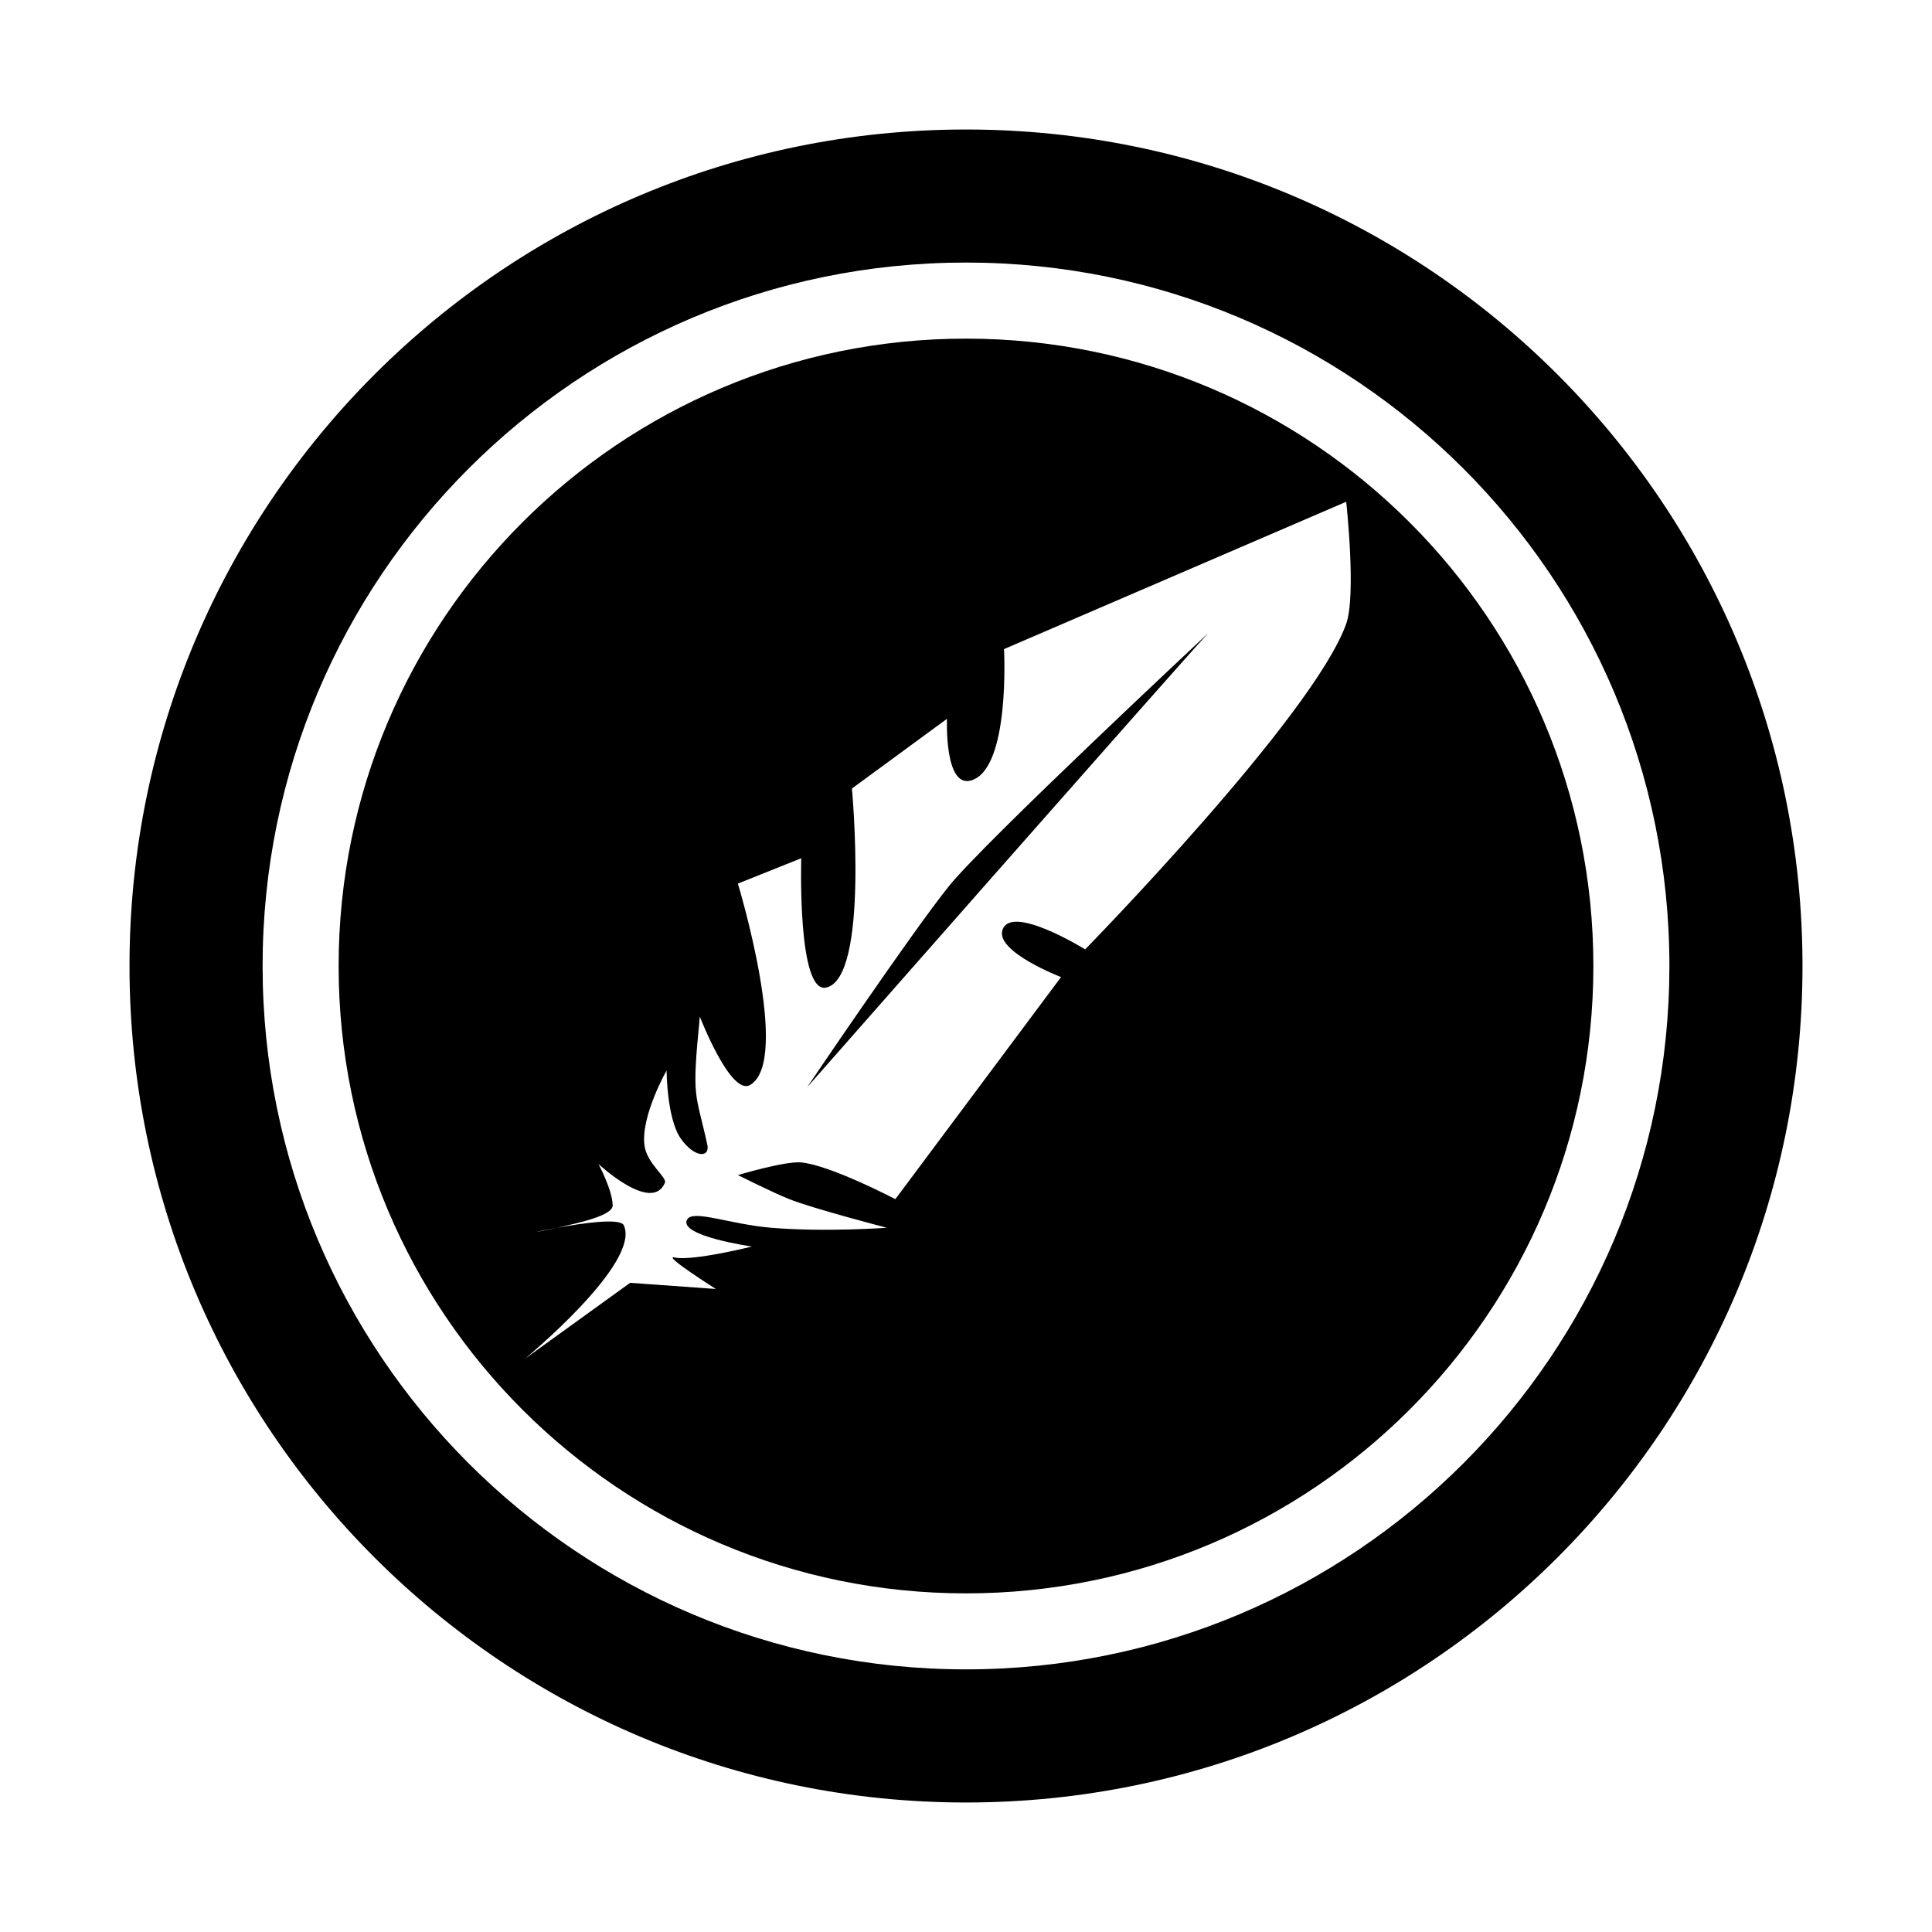
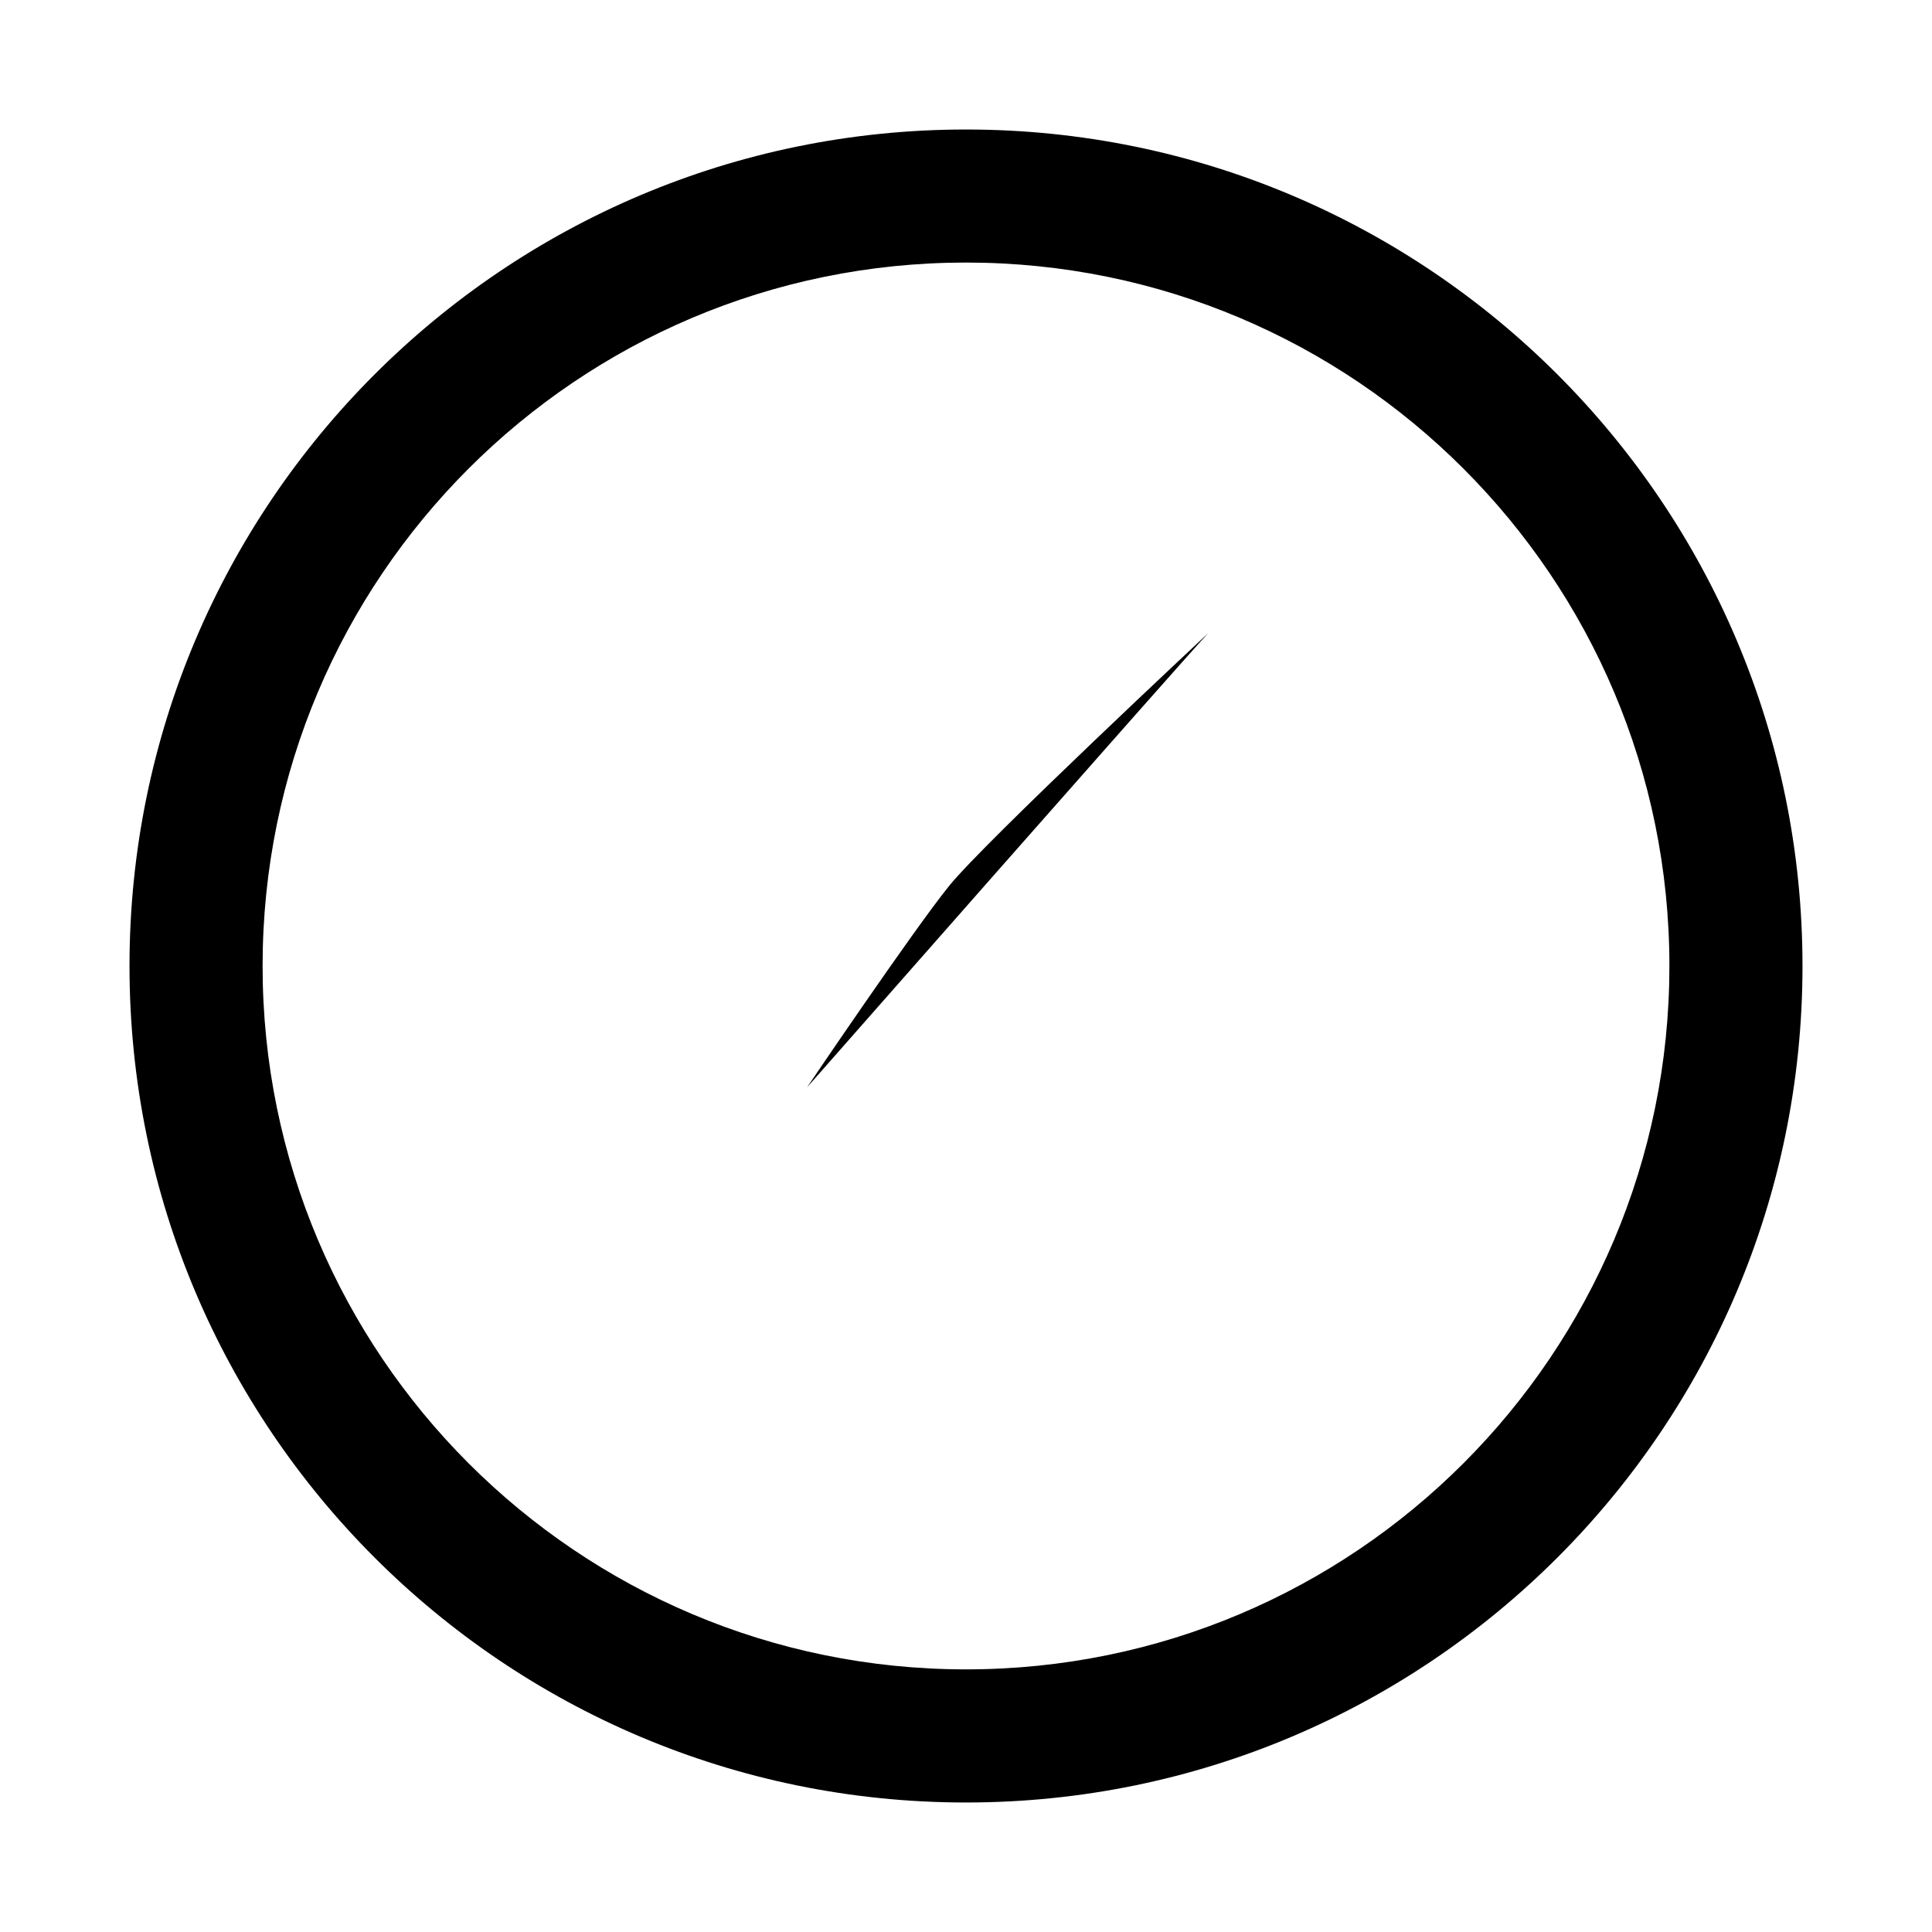
<svg xmlns="http://www.w3.org/2000/svg" fill="#000000" width="800px" height="800px" version="1.1" viewBox="144 144 512 512">
  <g>
    <path d="m400 178.32c-122.43 0-221.68 99.242-221.68 221.68 0 122.43 99.25 221.68 221.68 221.68 122.43 0 221.68-99.246 221.68-221.68 0-122.43-99.246-221.68-221.68-221.68zm0 408.08c-102.95 0-186.41-83.457-186.41-186.41s83.457-186.41 186.41-186.41 186.41 83.457 186.41 186.41c-0.004 102.96-83.457 186.41-186.41 186.41z" />
    <path d="m395.57 378.72c-9.562 11.812-37.691 53.438-37.691 53.438 0.004 0 98.441-111.93 106.32-120.38 0 0-59.062 55.129-68.625 66.938z" />
-     <path d="m400 233.74c-91.824 0-166.26 74.434-166.26 166.26s74.434 166.26 166.26 166.26 166.26-74.434 166.26-166.26c-0.004-91.824-74.434-166.26-166.26-166.26zm100.76 75.57c-8.688 24.469-69.188 86.289-69.188 86.289s-19.801-12.297-21.938-5.047c-1.699 5.75 15.551 12.383 15.551 12.383l-43.906 58.855s-17.164-8.996-24.949-9.734c-4.262-0.406-16.789 3.359-16.789 3.359s9.402 4.676 13.438 6.297c6.328 2.551 26.031 7.656 26.031 7.656s-16.152 1.199-30.648 0c-10.797-0.891-20.691-4.902-22.254-2.203-2.523 4.367 17.156 7.18 17.156 7.18s-15.75 3.941-20.512 2.898c-3.367-0.734 10.949 8.352 10.949 8.352l-22.707-1.633-27.922 20.152s30.867-25.391 26.238-35.395c-0.938-2.023-11-0.562-17.652 0.648-3.254 0.746-5.859 1.16-5.859 1.16s2.504-0.551 5.859-1.16c5.5-1.258 14.809-3.18 14.715-5.981-0.137-4.156-3.777-10.918-3.777-10.918s14.141 13.195 17.602 4.996c0.637-1.508-4.848-5.117-5.426-10.035-0.922-7.769 5.875-19.727 5.875-19.727s0.066 12.812 3.777 18.051c3.699 5.219 7.785 5.074 7.019 1.594-3.176-14.453-4.18-11.68-1.98-33.918 0 0 8.148 21.098 13.312 18.105 11.047-6.402-3.234-53.371-3.234-53.371l16.793-6.715s-1.082 35.996 6.613 34.273c11.473-2.562 6.82-52.75 6.82-52.75l25.191-18.473s-0.75 18.309 6.328 16.348c10.52-2.91 8.785-34.824 8.785-34.824l90.688-39.047c0 0.004 2.703 24.715 0 32.332z" />
  </g>
</svg>